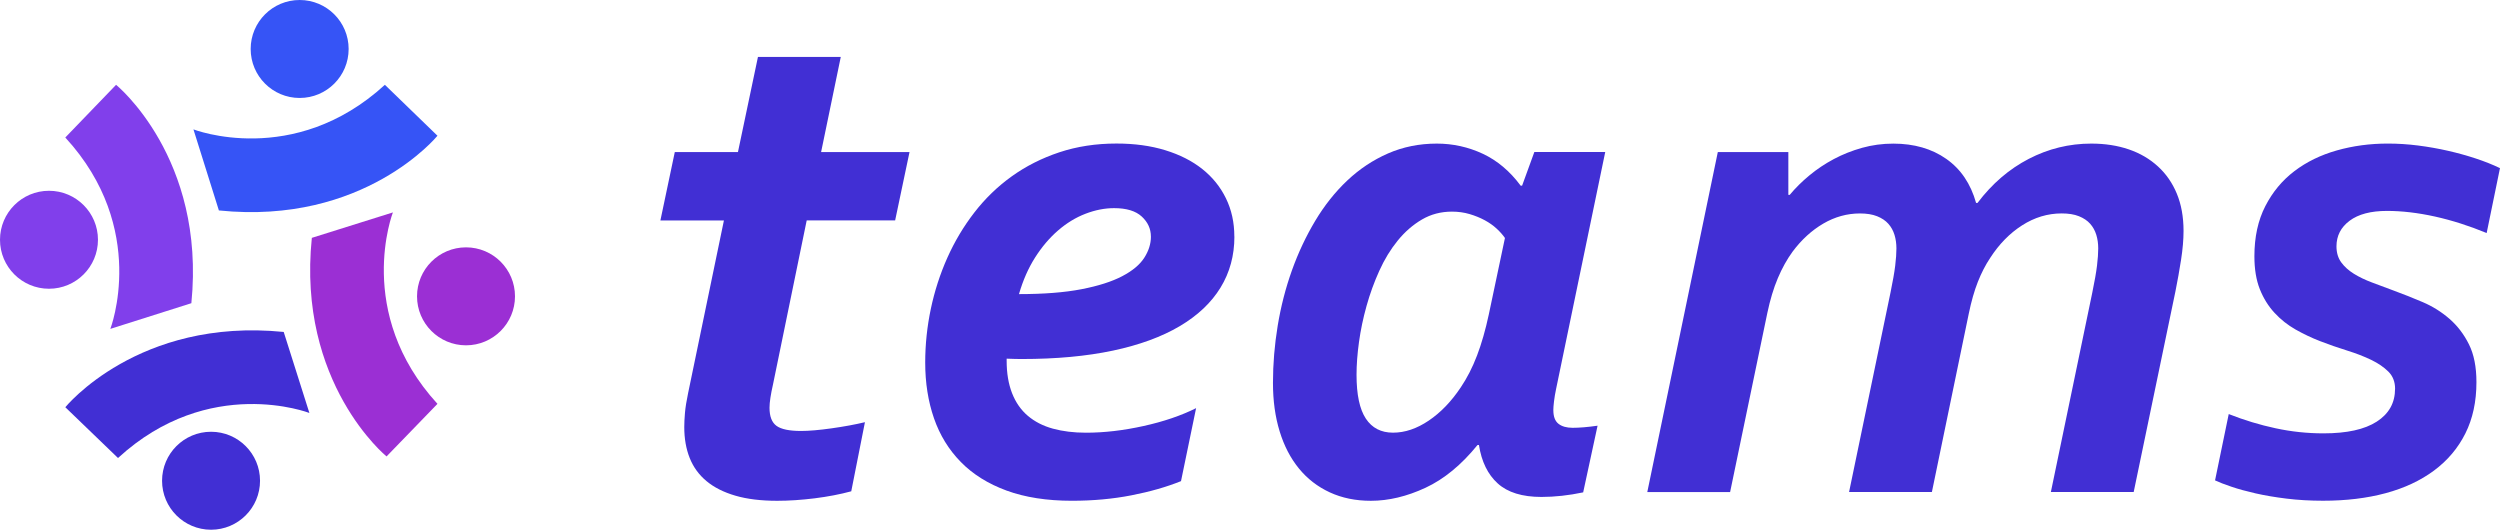
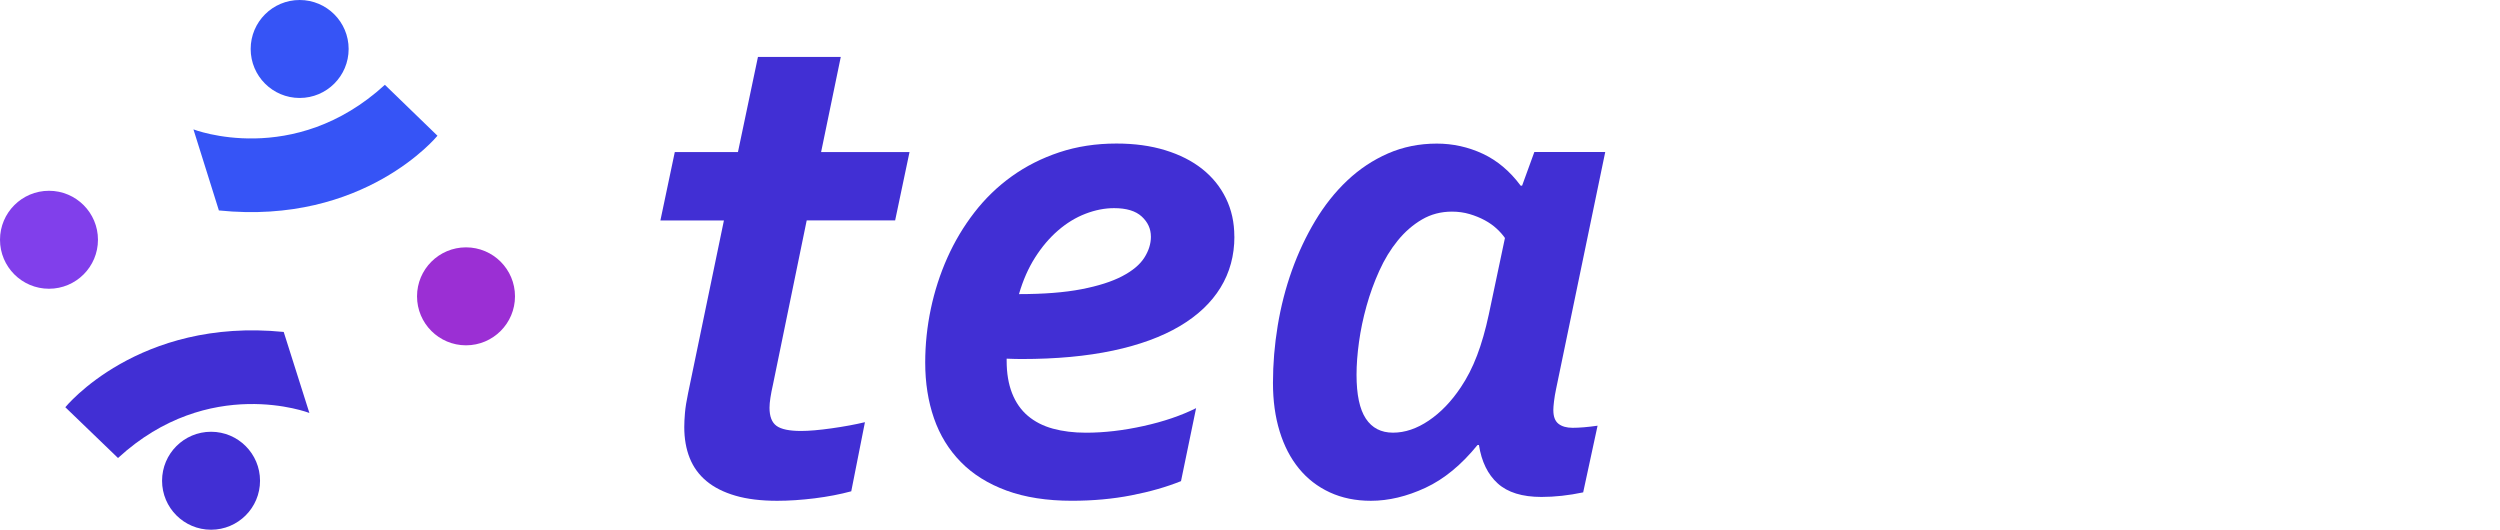
<svg xmlns="http://www.w3.org/2000/svg" id="Capa_2" data-name="Capa 2" viewBox="0 0 902.87 191.3">
  <defs>
    <style>
      .cls-1 {
        fill: #412fd4;
      }

      .cls-2 {
        fill: #9b2fd4;
      }

      .cls-3 {
        fill: #3654f6;
      }

      .cls-4 {
        fill: #813feb;
      }
    </style>
  </defs>
  <g id="Capa_1-2" data-name="Capa 1">
    <path class="cls-3" d="M69.85,46.72s36.17,14.09,69.15-16.09l18.99,18.39s-26.38,32.38-78.94,26.98l-9.19-29.28Z" />
    <path class="cls-1" d="M111.73,149.14s-36.21-13.99-69.11,16.27l-19.03-18.34s26.3-32.45,78.87-27.19l9.27,29.25Z" />
-     <path class="cls-4" d="M39.85,118.77s13.99-36.21-16.27-69.11l18.34-19.03s32.45,26.3,27.19,78.87l-29.25,9.27Z" />
-     <path class="cls-2" d="M141.9,76.7s-14.09,36.17,16.09,69.15l-18.39,18.99s-32.38-26.38-26.98-78.94l29.28-9.19Z" />
    <circle class="cls-4" cx="17.69" cy="86.59" r="17.69" />
    <circle class="cls-3" cx="108.22" cy="17.69" r="17.69" />
    <circle class="cls-2" cx="168.3" cy="107.02" r="17.69" />
    <circle class="cls-1" cx="76.22" cy="173.62" r="17.69" />
    <g>
      <path class="cls-1" d="M323.27,79.6h-31.93l-12.16,59.18c-.42,1.86-.74,3.49-.95,4.88-.21,1.39-.32,2.6-.32,3.61,0,3.13,.84,5.3,2.53,6.53,1.69,1.23,4.65,1.84,8.87,1.84,2.87,0,6.55-.32,11.02-.95,4.48-.63,8.49-1.37,12.04-2.22l-4.94,24.96c-4.05,1.1-8.47,1.94-13.24,2.54-4.77,.59-9.27,.89-13.5,.89-5.83,0-10.86-.61-15.08-1.84-4.23-1.23-7.71-2.98-10.45-5.26-2.75-2.28-4.77-5.07-6.08-8.36-1.31-3.29-1.96-7.01-1.96-11.15,0-1.44,.08-3.15,.25-5.13,.17-1.98,.55-4.37,1.14-7.16l12.93-62.34h-22.94l5.2-24.71h22.81l7.22-34.34h29.91l-7.1,34.34h31.93l-5.2,24.71Z" />
      <path class="cls-1" d="M445.8,85.43c0,6.84-1.67,12.99-5.01,18.44-3.34,5.45-8.26,10.1-14.76,13.94-6.51,3.85-14.53,6.78-24.08,8.81-9.55,2.03-20.53,3.04-32.95,3.04-1.44,0-3.25-.04-5.45-.13v.76c0,4.48,.65,8.38,1.96,11.72,1.31,3.34,3.21,6.06,5.7,8.17,2.49,2.11,5.51,3.66,9.06,4.63,3.55,.97,7.52,1.46,11.91,1.46,6.59,0,13.52-.8,20.78-2.41,7.26-1.6,13.6-3.76,19.01-6.46l-5.45,26.36c-5.24,2.11-11.21,3.82-17.93,5.13s-13.88,1.96-21.48,1.96c-9.04,0-16.9-1.23-23.57-3.67-6.67-2.45-12.19-5.89-16.54-10.33-4.35-4.44-7.58-9.69-9.69-15.78-2.11-6.08-3.17-12.8-3.17-20.15,0-6.5,.68-12.97,2.03-19.39,1.35-6.42,3.34-12.56,5.96-18.44,2.62-5.87,5.87-11.32,9.76-16.35,3.88-5.02,8.38-9.38,13.5-13.05,5.11-3.67,10.83-6.57,17.17-8.68,6.34-2.11,13.22-3.17,20.65-3.17,6.5,0,12.38,.8,17.61,2.41,5.24,1.61,9.69,3.86,13.37,6.78s6.53,6.44,8.55,10.58c2.03,4.14,3.04,8.74,3.04,13.81Zm-30.16,0c0-2.79-1.1-5.2-3.29-7.22-2.2-2.03-5.53-3.04-10.01-3.04-3.38,0-6.82,.68-10.33,2.03-3.51,1.35-6.8,3.36-9.88,6.02-3.08,2.66-5.85,5.91-8.3,9.76-2.45,3.85-4.39,8.26-5.83,13.24,8.95,0,16.47-.59,22.56-1.77,6.08-1.18,10.98-2.74,14.7-4.69,3.72-1.94,6.38-4.16,7.98-6.65,1.6-2.49,2.41-5.05,2.41-7.67Z" />
      <path class="cls-1" d="M560.99,148.16c0,2.28,.61,3.91,1.84,4.88,1.22,.97,2.93,1.46,5.13,1.46,2.45,0,5.45-.25,9-.76l-5.2,24.08c-5.24,1.1-10.26,1.65-15.08,1.65-6.93,0-12.19-1.63-15.78-4.88-3.59-3.25-5.85-7.88-6.78-13.88h-.51c-5.83,7.18-12.1,12.34-18.82,15.46-6.72,3.12-13.29,4.69-19.7,4.69-5.49,0-10.43-1.01-14.83-3.04-4.39-2.03-8.11-4.9-11.15-8.62-3.04-3.72-5.37-8.19-6.97-13.43-1.61-5.24-2.41-11.07-2.41-17.49,0-6.84,.57-13.73,1.71-20.65,1.14-6.93,2.85-13.58,5.13-19.96,2.28-6.38,5.09-12.35,8.43-17.93,3.34-5.58,7.2-10.43,11.59-14.57,4.39-4.14,9.29-7.39,14.7-9.76,5.41-2.36,11.28-3.55,17.61-3.55,5.83,0,11.36,1.23,16.6,3.67,5.24,2.45,9.8,6.29,13.69,11.53h.51l4.43-12.17h25.6l-17.74,85.53c-.34,1.61-.59,3.1-.76,4.5-.17,1.39-.25,2.47-.25,3.23Zm-17.49-62.22c-.76-1.1-1.75-2.22-2.98-3.36-1.23-1.14-2.66-2.15-4.31-3.04-1.65-.89-3.46-1.63-5.45-2.22-1.99-.59-4.12-.89-6.4-.89-3.97,0-7.58,.95-10.83,2.85-3.25,1.9-6.17,4.44-8.74,7.6-2.58,3.17-4.8,6.8-6.65,10.9-1.86,4.1-3.4,8.34-4.62,12.73-1.23,4.39-2.13,8.72-2.72,12.99-.59,4.27-.89,8.22-.89,11.85,0,7.18,1.12,12.46,3.36,15.84,2.24,3.38,5.51,5.07,9.82,5.07s8.62-1.46,12.92-4.37c4.31-2.91,8.15-6.91,11.53-11.97,2.28-3.38,4.25-7.22,5.89-11.53s3.06-9.25,4.25-14.83l5.83-27.62Z" />
-       <path class="cls-1" d="M714.19,73.27c5.24-6.93,11.41-12.23,18.5-15.9,7.1-3.67,14.61-5.51,22.56-5.51,4.98,0,9.5,.7,13.56,2.09,4.06,1.39,7.56,3.44,10.52,6.15,2.96,2.7,5.24,6,6.84,9.88,1.6,3.89,2.41,8.36,2.41,13.43,0,3.13-.3,6.59-.89,10.39-.59,3.8-1.27,7.6-2.03,11.4l-15.08,72.48h-29.91l14.95-71.97c.84-4.06,1.41-7.31,1.71-9.76,.29-2.45,.44-4.52,.44-6.21,0-1.77-.23-3.42-.7-4.94-.47-1.52-1.2-2.85-2.22-3.99-1.01-1.14-2.37-2.05-4.05-2.72-1.69-.68-3.76-1.01-6.21-1.01-5.07,0-9.84,1.44-14.32,4.31-4.48,2.87-8.32,6.8-11.53,11.78-1.69,2.53-3.17,5.41-4.44,8.62-1.27,3.21-2.37,7.05-3.29,11.53l-13.31,64.37h-29.91l14.95-71.97c.84-4.06,1.41-7.31,1.71-9.76,.29-2.45,.44-4.52,.44-6.21,0-1.77-.23-3.42-.7-4.94-.47-1.52-1.2-2.85-2.22-3.99-1.01-1.14-2.37-2.05-4.05-2.72-1.69-.68-3.76-1.01-6.21-1.01-4.65,0-9.06,1.23-13.24,3.67-4.18,2.45-7.88,5.83-11.09,10.14-2.03,2.79-3.8,5.98-5.32,9.57-1.52,3.59-2.79,7.79-3.8,12.61l-13.43,64.62h-29.91l25.47-122.79h25.47v15.46h.51c2.03-2.45,4.39-4.79,7.1-7.03,2.7-2.24,5.64-4.2,8.81-5.89,3.17-1.69,6.57-3.04,10.2-4.06,3.63-1.01,7.39-1.52,11.28-1.52,7.52,0,13.9,1.84,19.13,5.51,5.24,3.67,8.83,8.98,10.77,15.9h.51Z" />
-       <path class="cls-1" d="M864.98,140.43c0-2.53-.8-4.6-2.41-6.21-1.61-1.6-3.67-3.02-6.21-4.25-2.53-1.22-5.43-2.34-8.68-3.36-3.25-1.01-6.53-2.15-9.82-3.42-3.04-1.18-5.98-2.58-8.81-4.18-2.83-1.6-5.37-3.61-7.6-6.02-2.24-2.41-4.01-5.26-5.32-8.55-1.31-3.29-1.96-7.26-1.96-11.91,0-6.93,1.31-12.94,3.93-18.06,2.62-5.11,6.12-9.33,10.52-12.67,4.39-3.34,9.5-5.83,15.33-7.48,5.83-1.65,11.95-2.47,18.37-2.47,3.63,0,7.29,.23,10.96,.7,3.67,.47,7.26,1.1,10.77,1.9,3.5,.8,6.86,1.73,10.07,2.79,3.21,1.06,6.12,2.22,8.74,3.48l-4.81,23.44c-6.34-2.62-12.57-4.6-18.69-5.96-6.13-1.35-11.89-2.03-17.3-2.03-5.83,0-10.33,1.18-13.5,3.55-3.17,2.37-4.75,5.45-4.75,9.25,0,2.28,.57,4.2,1.71,5.77,1.14,1.56,2.66,2.94,4.56,4.12,1.9,1.18,4.1,2.24,6.59,3.17,2.49,.93,5.09,1.9,7.79,2.91,3.46,1.27,6.97,2.66,10.52,4.18,3.55,1.52,6.76,3.53,9.63,6.02,2.87,2.49,5.22,5.56,7.03,9.19,1.82,3.63,2.72,8.19,2.72,13.69,0,7.01-1.33,13.18-3.99,18.5-2.66,5.32-6.44,9.8-11.34,13.43-4.9,3.63-10.73,6.36-17.49,8.17-6.76,1.82-14.28,2.72-22.56,2.72-4.65,0-9.04-.25-13.18-.76-4.14-.51-7.88-1.14-11.21-1.9-3.34-.76-6.25-1.56-8.74-2.41-2.49-.84-4.46-1.6-5.89-2.28l4.94-23.95c5.58,2.2,11.21,3.91,16.92,5.13,5.7,1.23,11.47,1.84,17.3,1.84,8.45,0,14.87-1.41,19.26-4.25,4.39-2.83,6.59-6.78,6.59-11.85Z" />
    </g>
  </g>
</svg>